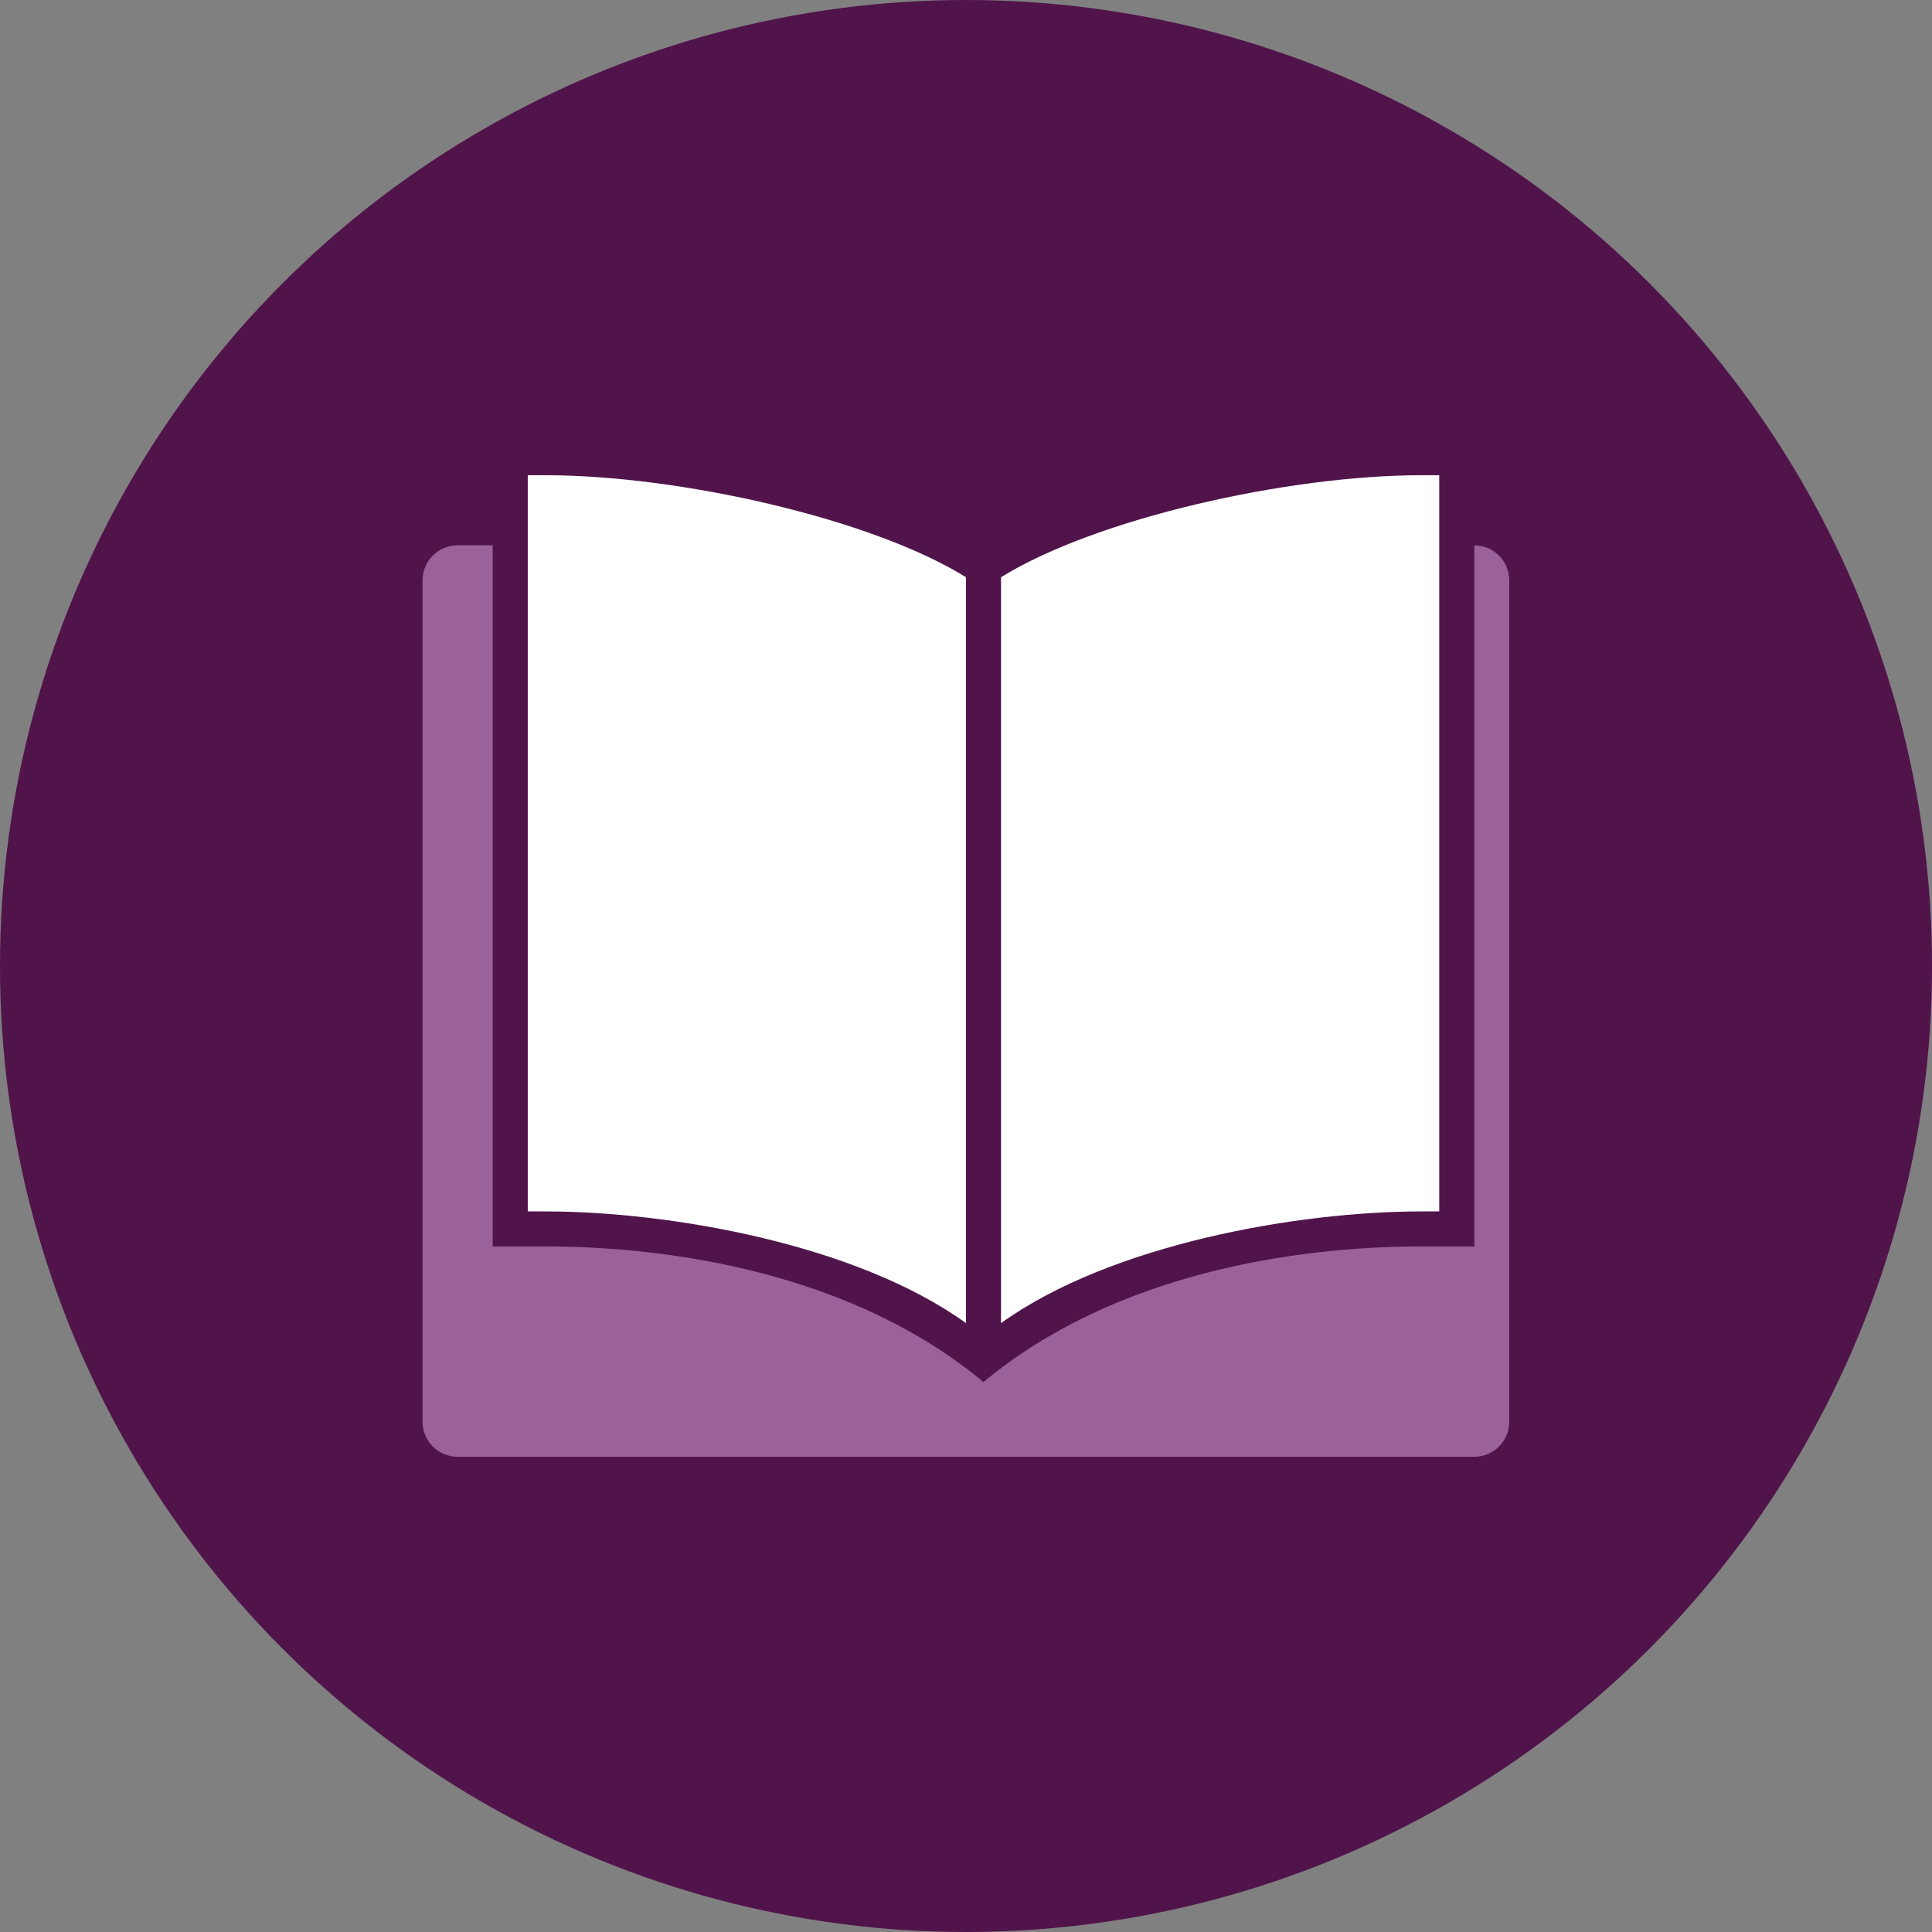
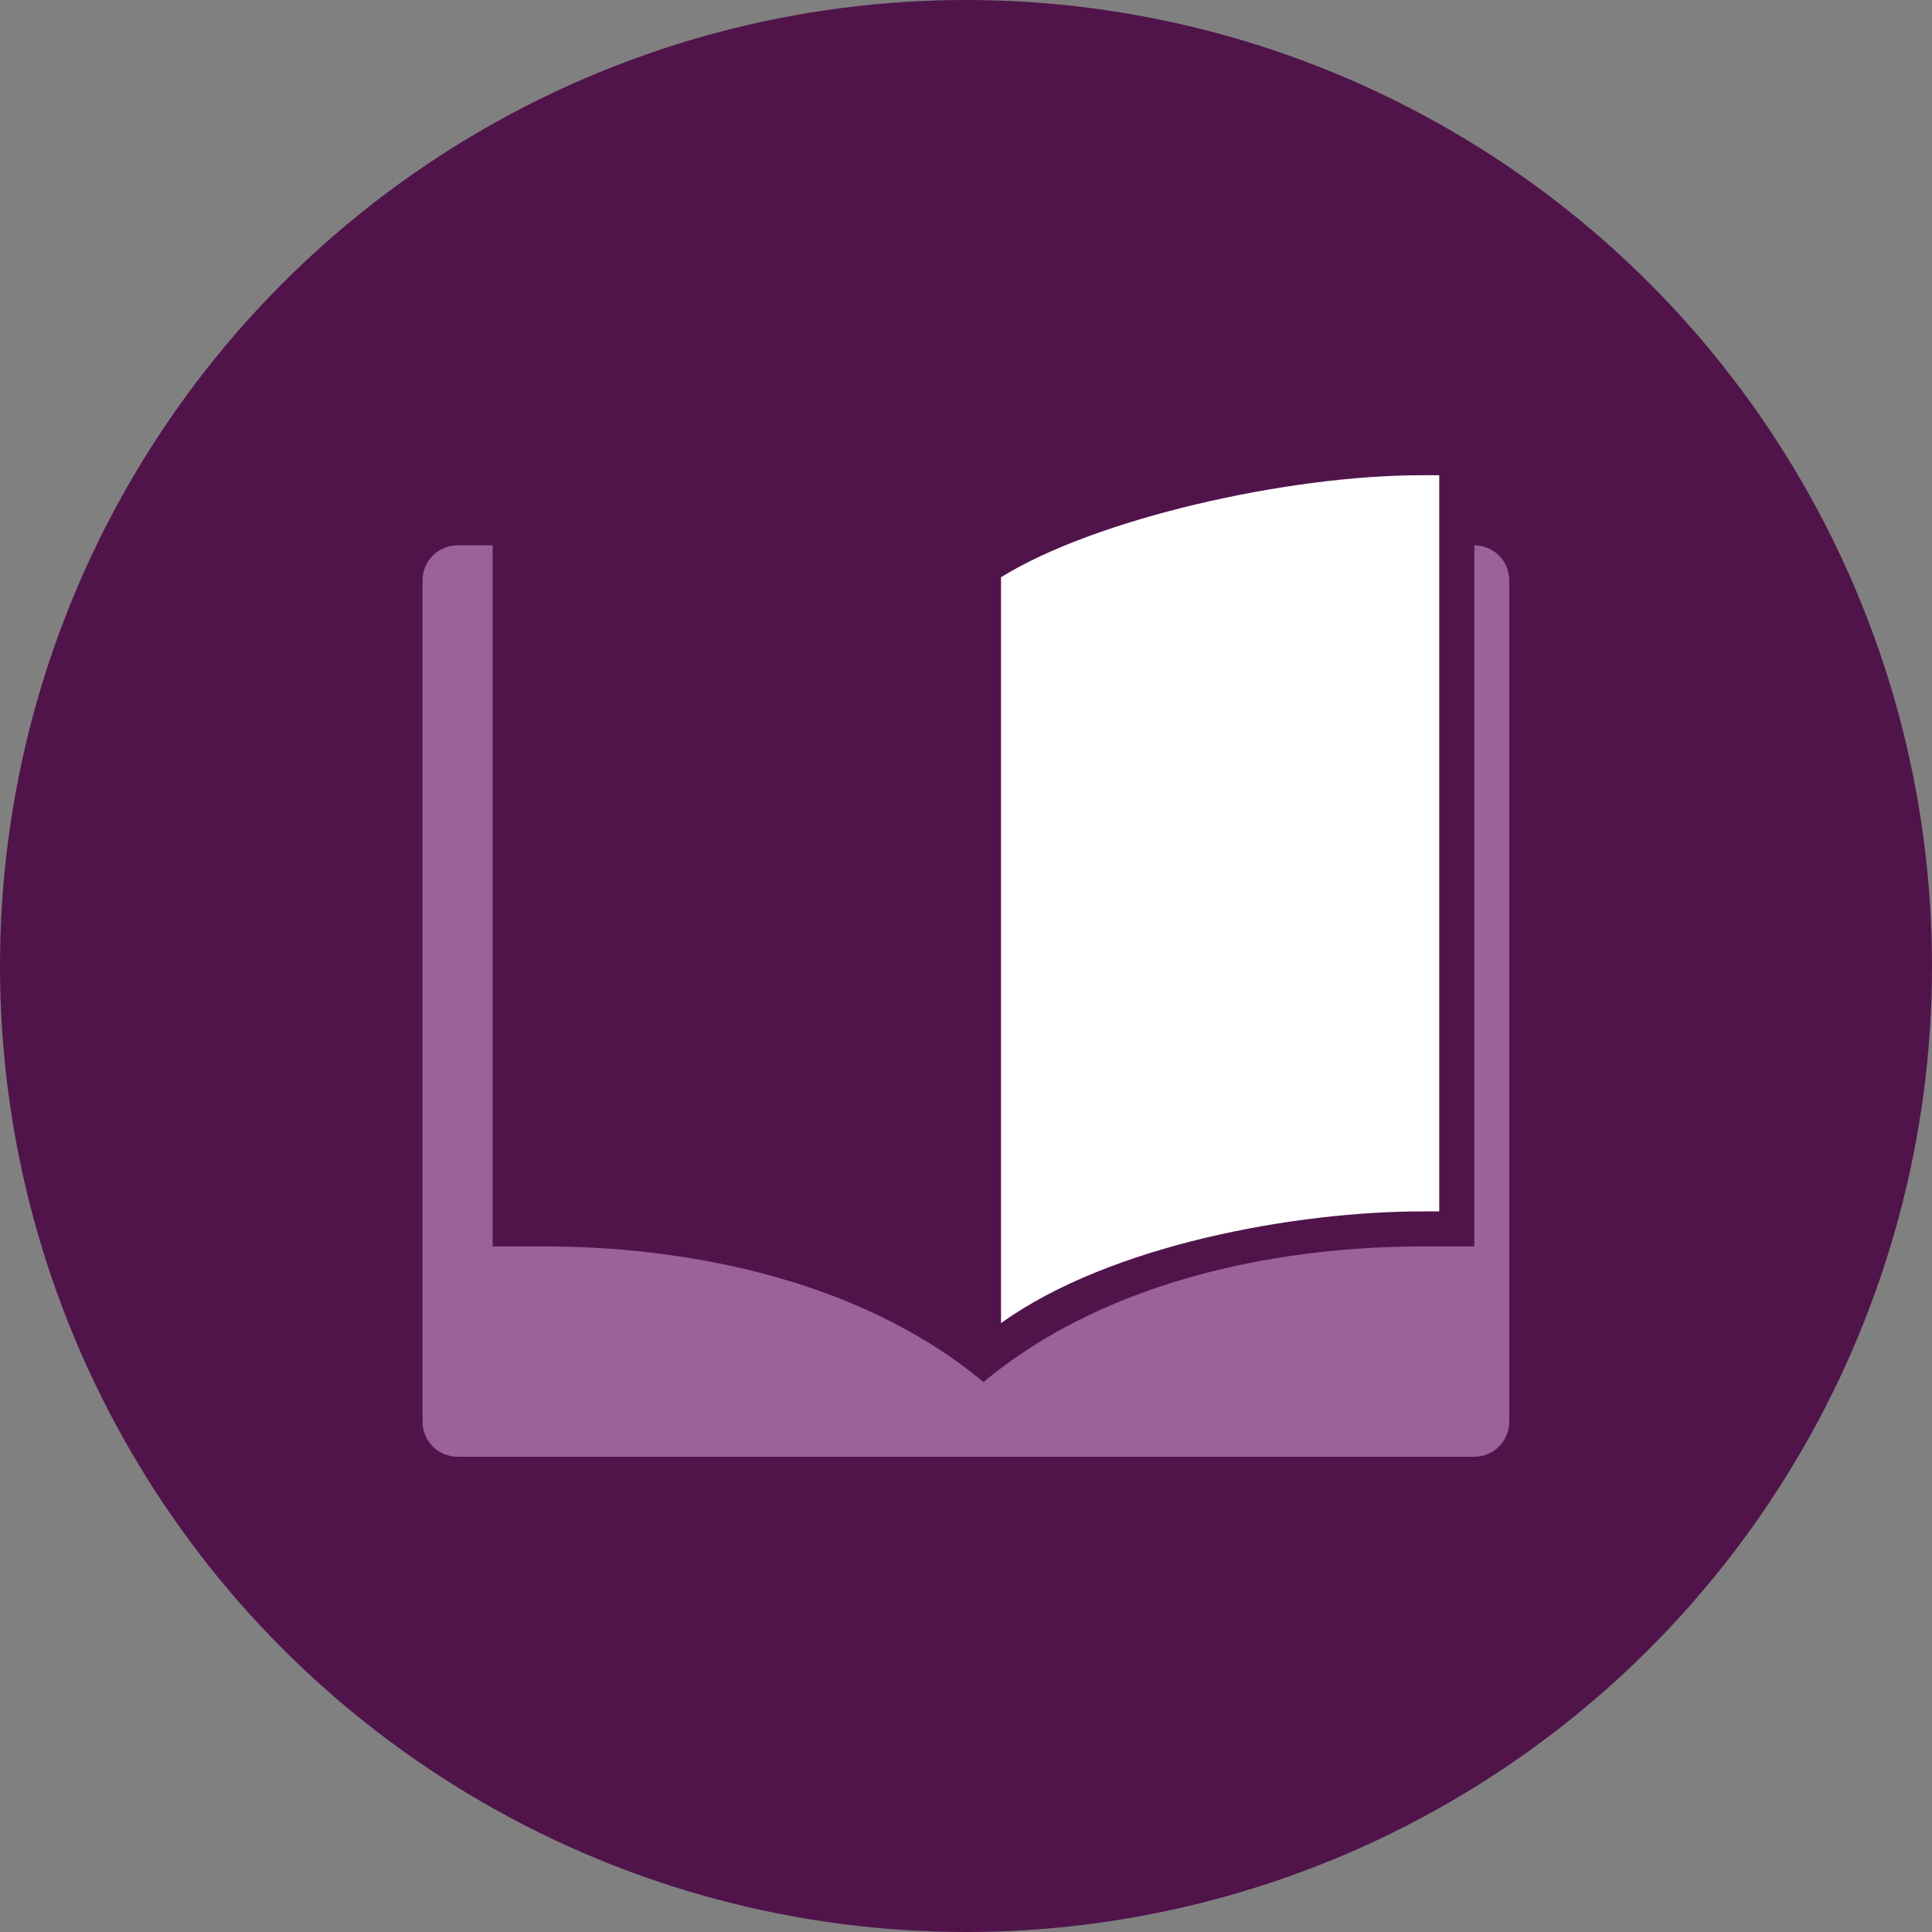
<svg xmlns="http://www.w3.org/2000/svg" viewBox="0 0 400 400">
  <rect x="0" y="0" width="400" height="400" fill="#808080" stroke="none" />
  <defs>
    <style>
      .cls-1 {
        fill: #50144b;
      }

      .cls-1, .cls-2, .cls-3 {
        stroke-width: 0px;
      }

      .cls-2 {
        fill: #9a619b;
      }

      .cls-3 {
        fill: #fff;
      }
    </style>
  </defs>
  <g id="bg">
    <circle class="cls-1" cx="200" cy="200" r="200" />
  </g>
  <g id="Layer_2" data-name="Layer 2">
    <g>
      <path class="cls-2" d="M305.24,112.9v145.16h-10.89c-26.45,0-63.78,5.64-90.73,28.08-26.78-22.3-64.06-28.08-90.73-28.08h-10.89V112.9h-7.26c-4.01,0-7.26,3.25-7.26,7.26v174.19c0,4.01,3.25,7.26,7.26,7.26h210.48c4.01,0,7.26-3.25,7.26-7.26V120.16c0-4.01-3.25-7.26-7.26-7.26Z" />
-       <path class="cls-3" d="M200,119.51c-19.66-12.21-59.49-21.12-87.1-21.12h-3.63v152.42h3.63c25.08,0,64.04,6.53,87.1,23.13V119.51Z" />
-       <path class="cls-3" d="M294.35,98.39c-27.82,0-67.55,8.99-87.1,21.12v154.43c22.77-16.37,61.52-23.13,87.1-23.13h3.63V98.39h-3.63Z" />
+       <path class="cls-3" d="M294.35,98.39c-27.82,0-67.55,8.99-87.1,21.12v154.43c22.77-16.37,61.52-23.13,87.1-23.13h3.63V98.39h-3.63" />
    </g>
  </g>
</svg>